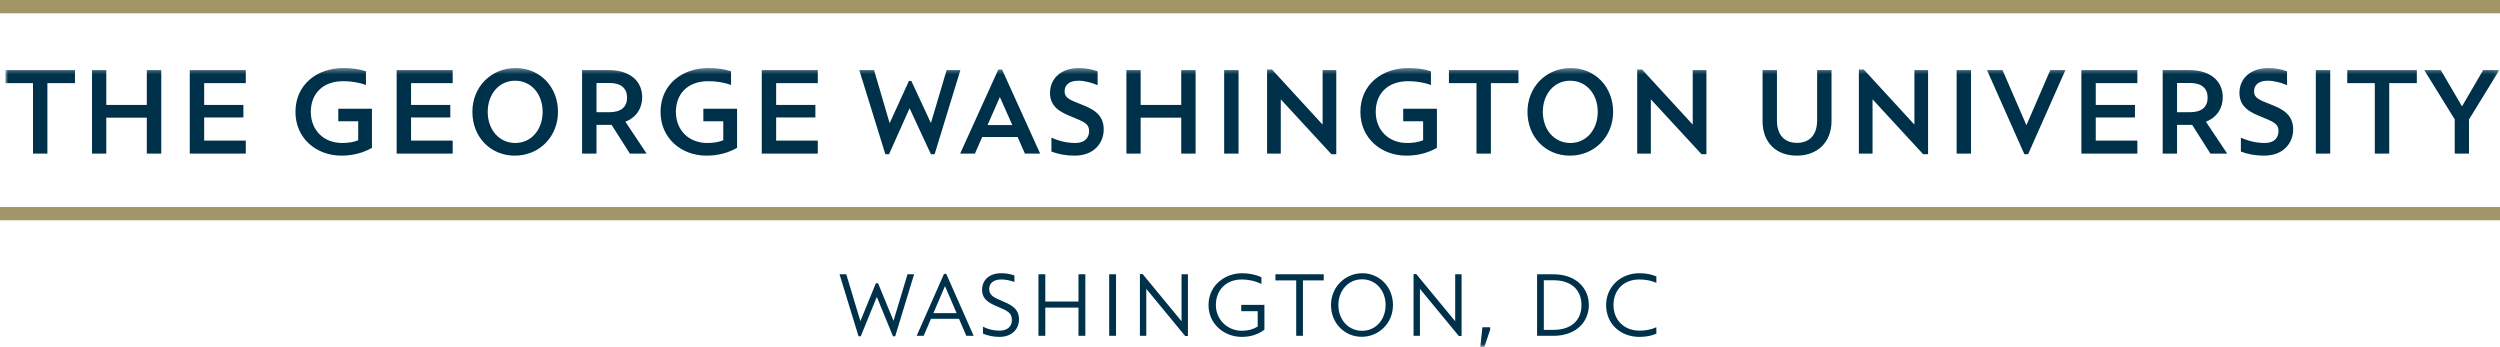
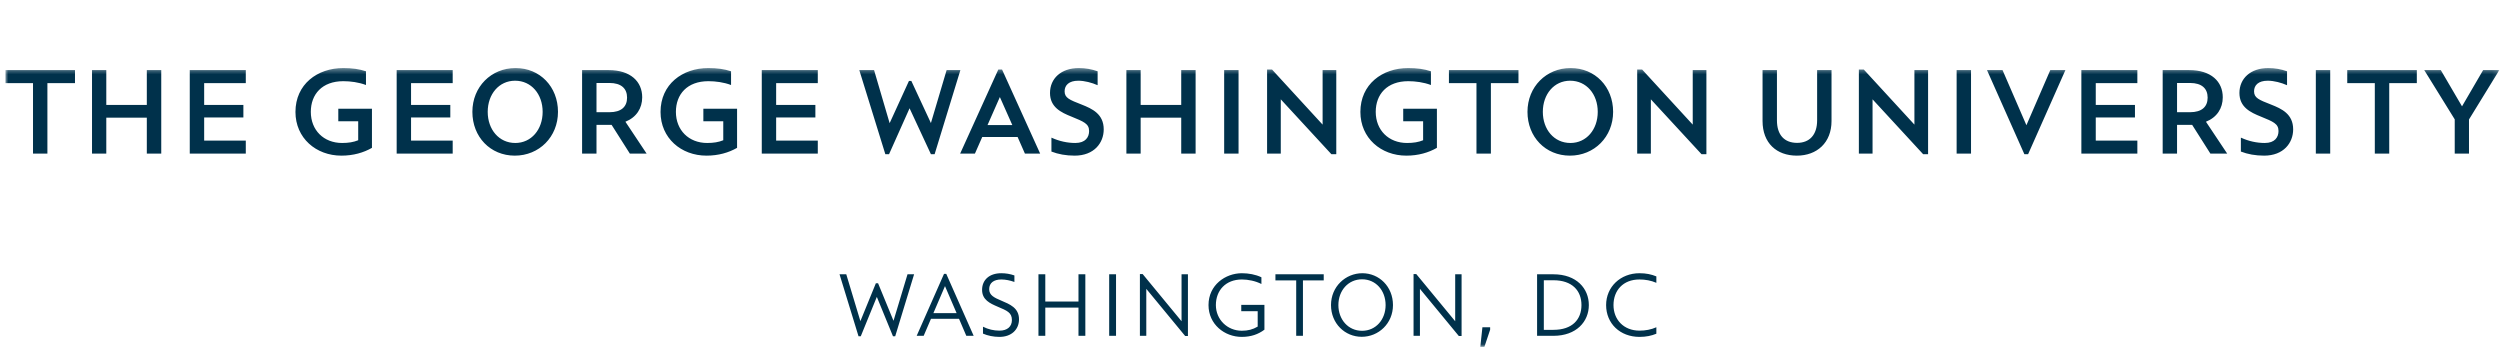
<svg xmlns="http://www.w3.org/2000/svg" xmlns:xlink="http://www.w3.org/1999/xlink" width="454px" height="63px" viewBox="0 0 454 63" version="1.1">
  <title>gw_horizontal_2c_process</title>
  <desc>Created with Sketch.</desc>
  <defs>
    <polygon id="path-1" points="0.987 0.357 453.876 0.357 453.876 50.938 0.987 50.938" />
  </defs>
  <g id="Page-1" stroke="none" stroke-width="1" fill="none" fill-rule="evenodd">
    <g id="Logos" transform="translate(-832, -304)">
      <g id="gw_horizontal_2c_process" transform="translate(832, 304)">
        <g id="Group-3" transform="translate(0, 12)">
          <mask id="mask-2" fill="white">
            <use xlink:href="#path-1" />
          </mask>
          <g id="Clip-2" />
          <path d="M300.795,47.434 L300.795,48.603 C299.909,48.969 298.94,49.18 297.736,49.18 C294.203,49.18 291.67,46.749 291.67,43.401 C291.67,40.108 294.269,37.617 297.736,37.617 C298.94,37.617 299.909,37.825 300.795,38.194 L300.795,39.356 L300.782,39.356 C299.846,38.945 298.798,38.753 297.719,38.753 C294.738,38.753 293.01,40.76 293.01,43.401 C293.01,46.032 294.851,48.044 297.736,48.044 C298.798,48.044 299.846,47.855 300.782,47.434 L300.795,47.434 Z M282.099,38.894 L280.359,38.894 L280.359,47.899 L282.099,47.899 C285.53,47.899 287.194,46.018 287.194,43.401 C287.194,40.796 285.52,38.894 282.099,38.894 Z M279.134,37.811 L282.099,37.811 C286.308,37.811 288.533,40.399 288.533,43.401 C288.533,46.382 286.292,48.985 282.099,48.985 L279.134,48.985 L279.134,37.811 Z M269.564,51 L268.825,51 L269.205,47.434 L270.61,47.434 L270.61,47.87 L269.564,51 Z M264.923,49.02 L257.861,40.454 L257.861,48.985 L256.701,48.985 L256.701,37.776 L257.198,37.776 L264.263,46.338 L264.263,37.811 L265.423,37.811 L265.423,49.02 L264.923,49.02 Z M251.627,43.401 C251.627,40.76 249.853,38.721 247.354,38.721 C244.841,38.721 243.051,40.76 243.051,43.401 C243.051,46.032 244.841,48.073 247.354,48.073 C249.853,48.073 251.627,46.032 251.627,43.401 Z M241.71,43.401 C241.71,40.043 244.358,37.617 247.402,37.617 C250.452,37.617 252.964,40.043 252.964,43.401 C252.964,46.749 250.339,49.163 247.289,49.163 C244.245,49.163 241.71,46.749 241.71,43.401 Z M235.39,48.985 L235.39,38.915 L231.618,38.915 L231.618,37.811 L240.388,37.811 L240.388,38.915 L236.615,38.915 L236.615,48.985 L235.39,48.985 Z M228.396,44.516 L225.413,44.516 L225.413,43.362 L229.62,43.362 L229.62,47.87 C228.492,48.716 227.171,49.18 225.499,49.18 C222.37,49.18 219.466,46.892 219.466,43.401 C219.466,39.745 222.542,37.617 225.532,37.617 C226.735,37.617 228.014,37.844 229.073,38.354 L229.073,39.566 L229.057,39.566 C227.997,39.026 226.656,38.753 225.54,38.753 C222.542,38.753 220.803,40.78 220.803,43.401 C220.803,46.032 222.887,48.062 225.511,48.062 C226.624,48.062 227.497,47.841 228.396,47.309 L228.396,44.516 Z M215.229,49.02 L208.167,40.454 L208.167,48.985 L207.006,48.985 L207.006,37.776 L207.511,37.776 L214.569,46.338 L214.569,37.811 L215.729,37.811 L215.729,49.02 L215.229,49.02 Z M201.427,48.984 L202.672,48.984 L202.672,37.811 L201.427,37.811 L201.427,48.984 Z M195.852,48.985 L195.852,43.862 L189.826,43.862 L189.826,48.985 L188.583,48.985 L188.583,37.811 L189.826,37.811 L189.826,42.761 L195.852,42.761 L195.852,37.811 L197.098,37.811 L197.098,48.985 L195.852,48.985 Z M178.511,47.339 L178.527,47.339 C179.457,47.807 180.459,48.044 181.506,48.044 C182.929,48.044 183.762,47.309 183.762,46.114 C183.762,44.772 182.896,44.42 181.168,43.69 C179.784,43.096 178.347,42.454 178.347,40.639 C178.347,38.834 179.666,37.617 181.832,37.617 C182.652,37.617 183.428,37.746 184.216,38.018 L184.216,39.199 L184.198,39.199 C183.428,38.925 182.619,38.753 181.832,38.753 C180.459,38.753 179.634,39.39 179.634,40.511 C179.634,41.625 180.553,42.056 181.849,42.602 C183.346,43.241 185.052,43.895 185.052,45.984 C185.052,47.855 183.667,49.18 181.506,49.18 C180.425,49.18 179.345,48.955 178.511,48.586 L178.511,47.339 Z M169.502,44.866 L173.721,44.866 L171.61,39.955 L169.502,44.866 Z M175.482,48.985 L174.156,45.89 L169.066,45.89 L167.739,48.985 L166.468,48.985 L171.435,37.731 L171.839,37.731 L176.818,48.985 L175.482,48.985 Z M162.165,49.067 L159.233,41.915 L156.315,49.067 L155.908,49.067 L152.459,37.811 L153.683,37.811 L156.247,46.32 L159.057,39.438 L159.457,39.438 L162.261,46.257 L164.804,37.811 L166,37.811 L162.569,49.067 L162.165,49.067 Z M445.778,15.894 L445.778,9.675 L440.242,0.729 L443.248,0.729 L447.102,7.313 L450.938,0.729 L453.876,0.729 L448.369,9.696 L448.369,15.894 L445.778,15.894 Z M433.885,15.894 L431.266,15.894 L431.266,3.091 L426.261,3.091 L426.261,0.729 L438.896,0.729 L438.896,3.091 L433.885,3.091 L433.885,15.894 Z M420.555,15.893 L423.166,15.893 L423.166,0.729 L420.555,0.729 L420.555,15.893 Z M406.989,13.011 C408.354,13.641 409.837,13.965 411.281,13.965 C413.125,13.965 413.778,12.903 413.778,11.796 C413.778,10.456 412.802,10.09 410.58,9.176 C408.683,8.419 406.68,7.466 406.68,4.886 C406.68,2.266 408.683,0.357 411.926,0.357 C413.125,0.357 414.26,0.572 415.328,0.944 L415.328,3.457 L415.283,3.457 C414.326,3.028 412.977,2.657 411.819,2.657 C410.12,2.657 409.337,3.478 409.337,4.581 C409.337,5.774 410.205,6.126 412.427,6.99 C414.349,7.748 416.438,8.701 416.438,11.493 C416.438,13.944 414.697,16.264 411.166,16.264 C409.577,16.264 408.162,16.002 406.943,15.523 L406.943,13.011 L406.989,13.011 Z M397.706,8.378 C399.862,8.378 400.907,7.378 400.907,5.731 C400.907,4.085 399.862,3.068 397.706,3.068 L395.352,3.068 L395.352,8.378 L397.706,8.378 Z M395.352,15.894 L392.742,15.894 L392.742,0.729 L397.555,0.729 C401.564,0.729 403.654,2.831 403.654,5.666 C403.654,7.662 402.608,9.305 400.602,10.108 L404.457,15.894 L401.407,15.894 L398.096,10.675 L395.352,10.675 L395.352,15.894 Z M388.144,15.894 L377.976,15.894 L377.976,0.729 L388.144,0.729 L388.144,3.091 L380.59,3.091 L380.59,7.05 L387.709,7.05 L387.709,9.33 L380.59,9.33 L380.59,13.53 L388.144,13.53 L388.144,15.894 Z M367.625,16.002 L360.838,0.729 L363.66,0.729 L367.997,10.74 L372.333,0.729 L375.078,0.729 L368.305,16.002 L367.625,16.002 Z M355.324,15.893 L357.938,15.893 L357.938,0.729 L355.324,0.729 L355.324,15.893 Z M350.14,16.002 L349.243,16.002 L340.055,6.037 L340.055,15.894 L337.57,15.894 L337.57,0.623 L338.462,0.623 L347.658,10.63 L347.658,0.729 L350.14,0.729 L350.14,16.002 Z M332.605,9.976 C332.605,13.922 329.95,16.264 326.308,16.264 C322.631,16.264 320.079,13.984 320.079,9.976 L320.079,0.729 L322.693,0.729 L322.693,9.853 C322.693,12.516 324.048,13.944 326.353,13.944 C328.618,13.944 329.99,12.491 329.99,9.853 L329.99,0.729 L332.605,0.729 L332.605,9.976 Z M309.883,16.002 L308.995,16.002 L299.797,6.037 L299.797,15.894 L297.314,15.894 L297.314,0.623 L298.208,0.623 L307.4,10.63 L307.4,0.729 L309.883,0.729 L309.883,16.002 Z M290.151,8.313 C290.151,5.105 288.102,2.657 285.141,2.657 C282.22,2.657 280.178,5.105 280.178,8.313 C280.178,11.517 282.22,13.965 285.188,13.965 C288.102,13.965 290.151,11.517 290.151,8.313 Z M277.39,8.313 C277.39,3.759 280.805,0.357 285.223,0.357 C289.674,0.357 292.942,3.759 292.942,8.313 C292.942,12.86 289.517,16.264 285.097,16.264 C280.656,16.264 277.39,12.86 277.39,8.313 Z M270.746,15.894 L268.127,15.894 L268.127,3.091 L263.125,3.091 L263.125,0.729 L275.754,0.729 L275.754,3.091 L270.746,3.091 L270.746,15.894 Z M258.438,10.02 L254.824,10.02 L254.824,7.748 L260.943,7.748 L260.943,14.849 C259.416,15.72 257.57,16.264 255.391,16.264 C250.797,16.264 247.046,13.076 247.046,8.331 C247.046,3.305 251.012,0.357 255.738,0.357 C257.288,0.357 258.594,0.532 259.857,0.944 L259.857,3.438 C258.524,2.939 257.042,2.744 255.738,2.744 C251.883,2.744 249.833,5.126 249.833,8.313 C249.833,11.625 252.165,13.965 255.522,13.965 C256.673,13.965 257.59,13.817 258.438,13.469 L258.438,10.02 Z M242.669,16.002 L241.779,16.002 L232.59,6.037 L232.59,15.894 L230.102,15.894 L230.102,0.623 L230.999,0.623 L240.186,10.63 L240.186,0.729 L242.669,0.729 L242.669,16.002 Z M222.308,15.893 L224.921,15.893 L224.921,0.729 L222.308,0.729 L222.308,15.893 Z M217.123,15.894 L214.511,15.894 L214.511,9.372 L207.143,9.372 L207.143,15.894 L204.553,15.894 L204.553,0.729 L207.143,0.729 L207.143,7.05 L214.511,7.05 L214.511,0.729 L217.123,0.729 L217.123,15.894 Z M190.981,13.011 C192.354,13.641 193.834,13.965 195.273,13.965 C197.128,13.965 197.781,12.903 197.781,11.796 C197.781,10.456 196.8,10.09 194.577,9.176 C192.681,8.419 190.681,7.466 190.681,4.886 C190.681,2.266 192.681,0.357 195.926,0.357 C197.128,0.357 198.258,0.572 199.328,0.944 L199.328,3.457 L199.284,3.457 C198.322,3.028 196.972,2.657 195.821,2.657 C194.121,2.657 193.333,3.478 193.333,4.581 C193.333,5.774 194.205,6.126 196.431,6.99 C198.345,7.748 200.436,8.701 200.436,11.493 C200.436,13.944 198.694,16.264 195.163,16.264 C193.575,16.264 192.159,16.002 190.939,15.523 L190.939,13.011 L190.981,13.011 Z M179.333,10.716 L183.838,10.716 L181.576,5.622 L179.333,10.716 Z M181.971,0.623 L188.893,15.894 L186.126,15.894 L184.8,12.884 L178.372,12.884 L177.046,15.894 L174.363,15.894 L181.293,0.623 L181.971,0.623 Z M169.054,16.002 L165.178,7.662 L161.451,16.002 L160.777,16.002 L156.047,0.729 L158.73,0.729 L161.559,10.367 L165.063,2.702 L165.5,2.702 L169.054,10.347 L171.908,0.729 L174.407,0.729 L169.728,16.002 L169.054,16.002 Z M148.511,15.894 L138.337,15.894 L138.337,0.729 L148.511,0.729 L148.511,3.091 L140.948,3.091 L140.948,7.05 L148.073,7.05 L148.073,9.33 L140.948,9.33 L140.948,13.53 L148.511,13.53 L148.511,15.894 Z M131.345,10.02 L127.73,10.02 L127.73,7.748 L133.852,7.748 L133.852,14.849 C132.327,15.72 130.471,16.264 128.299,16.264 C123.699,16.264 119.954,13.076 119.954,8.331 C119.954,3.305 123.919,0.357 128.644,0.357 C130.189,0.357 131.496,0.532 132.759,0.944 L132.759,3.438 C131.434,2.939 129.95,2.744 128.644,2.744 C124.788,2.744 122.744,5.126 122.744,8.313 C122.744,11.625 125.073,13.965 128.423,13.965 C129.58,13.965 130.498,13.817 131.345,13.469 L131.345,10.02 Z M110.675,8.378 C112.832,8.378 113.876,7.378 113.876,5.731 C113.876,4.085 112.832,3.068 110.675,3.068 L108.323,3.068 L108.323,8.378 L110.675,8.378 Z M108.323,15.894 L105.708,15.894 L105.708,0.729 L110.523,0.729 C114.532,0.729 116.624,2.831 116.624,5.666 C116.624,7.662 115.578,9.305 113.575,10.108 L117.426,15.894 L114.381,15.894 L111.068,10.675 L108.323,10.675 L108.323,15.894 Z M98.545,8.313 C98.545,5.105 96.495,2.657 93.538,2.657 C90.616,2.657 88.568,5.105 88.568,8.313 C88.568,11.517 90.616,13.965 93.575,13.965 C96.495,13.965 98.545,11.517 98.545,8.313 Z M85.784,8.313 C85.784,3.759 89.202,0.357 93.624,0.357 C98.065,0.357 101.33,3.759 101.33,8.313 C101.33,12.86 97.911,16.264 93.491,16.264 C89.045,16.264 85.784,12.86 85.784,8.313 Z M82.209,15.894 L72.035,15.894 L72.035,0.729 L82.209,0.729 L82.209,3.091 L74.647,3.091 L74.647,7.05 L81.776,7.05 L81.776,9.33 L74.647,9.33 L74.647,13.53 L82.209,13.53 L82.209,15.894 Z M65.049,10.02 L61.435,10.02 L61.435,7.748 L67.547,7.748 L67.547,14.849 C66.028,15.72 64.174,16.264 61.994,16.264 C57.401,16.264 53.655,13.076 53.655,8.331 C53.655,3.305 57.62,0.357 62.346,0.357 C63.892,0.357 65.198,0.532 66.461,0.944 L66.461,3.438 C65.136,2.939 63.652,2.744 62.346,2.744 C58.491,2.744 56.444,5.126 56.444,8.313 C56.444,11.625 58.771,13.965 62.125,13.965 C63.282,13.965 64.196,13.817 65.049,13.469 L65.049,10.02 Z M44.636,15.894 L34.461,15.894 L34.461,0.729 L44.636,0.729 L44.636,3.091 L37.076,3.091 L37.076,7.05 L44.198,7.05 L44.198,9.33 L37.076,9.33 L37.076,13.53 L44.636,13.53 L44.636,15.894 Z M29.283,15.894 L26.662,15.894 L26.662,9.372 L19.303,9.372 L19.303,15.894 L16.71,15.894 L16.71,0.729 L19.303,0.729 L19.303,7.05 L26.662,7.05 L26.662,0.729 L29.283,0.729 L29.283,15.894 Z M8.608,15.894 L5.994,15.894 L5.994,3.091 L0.987,3.091 L0.987,0.729 L13.618,0.729 L13.618,3.091 L8.608,3.091 L8.608,15.894 L8.608,15.894 Z" id="Fill-1" fill="#00314B" mask="url(#mask-2)" />
        </g>
-         <path d="M0,40 L454,40 L454,37.593 L0,37.593 L0,40 Z M0,2.413 L454,2.413 L454,0 L0,0 L0,2.413 Z" id="Fill-4" fill="#A29568" />
      </g>
    </g>
  </g>
</svg>